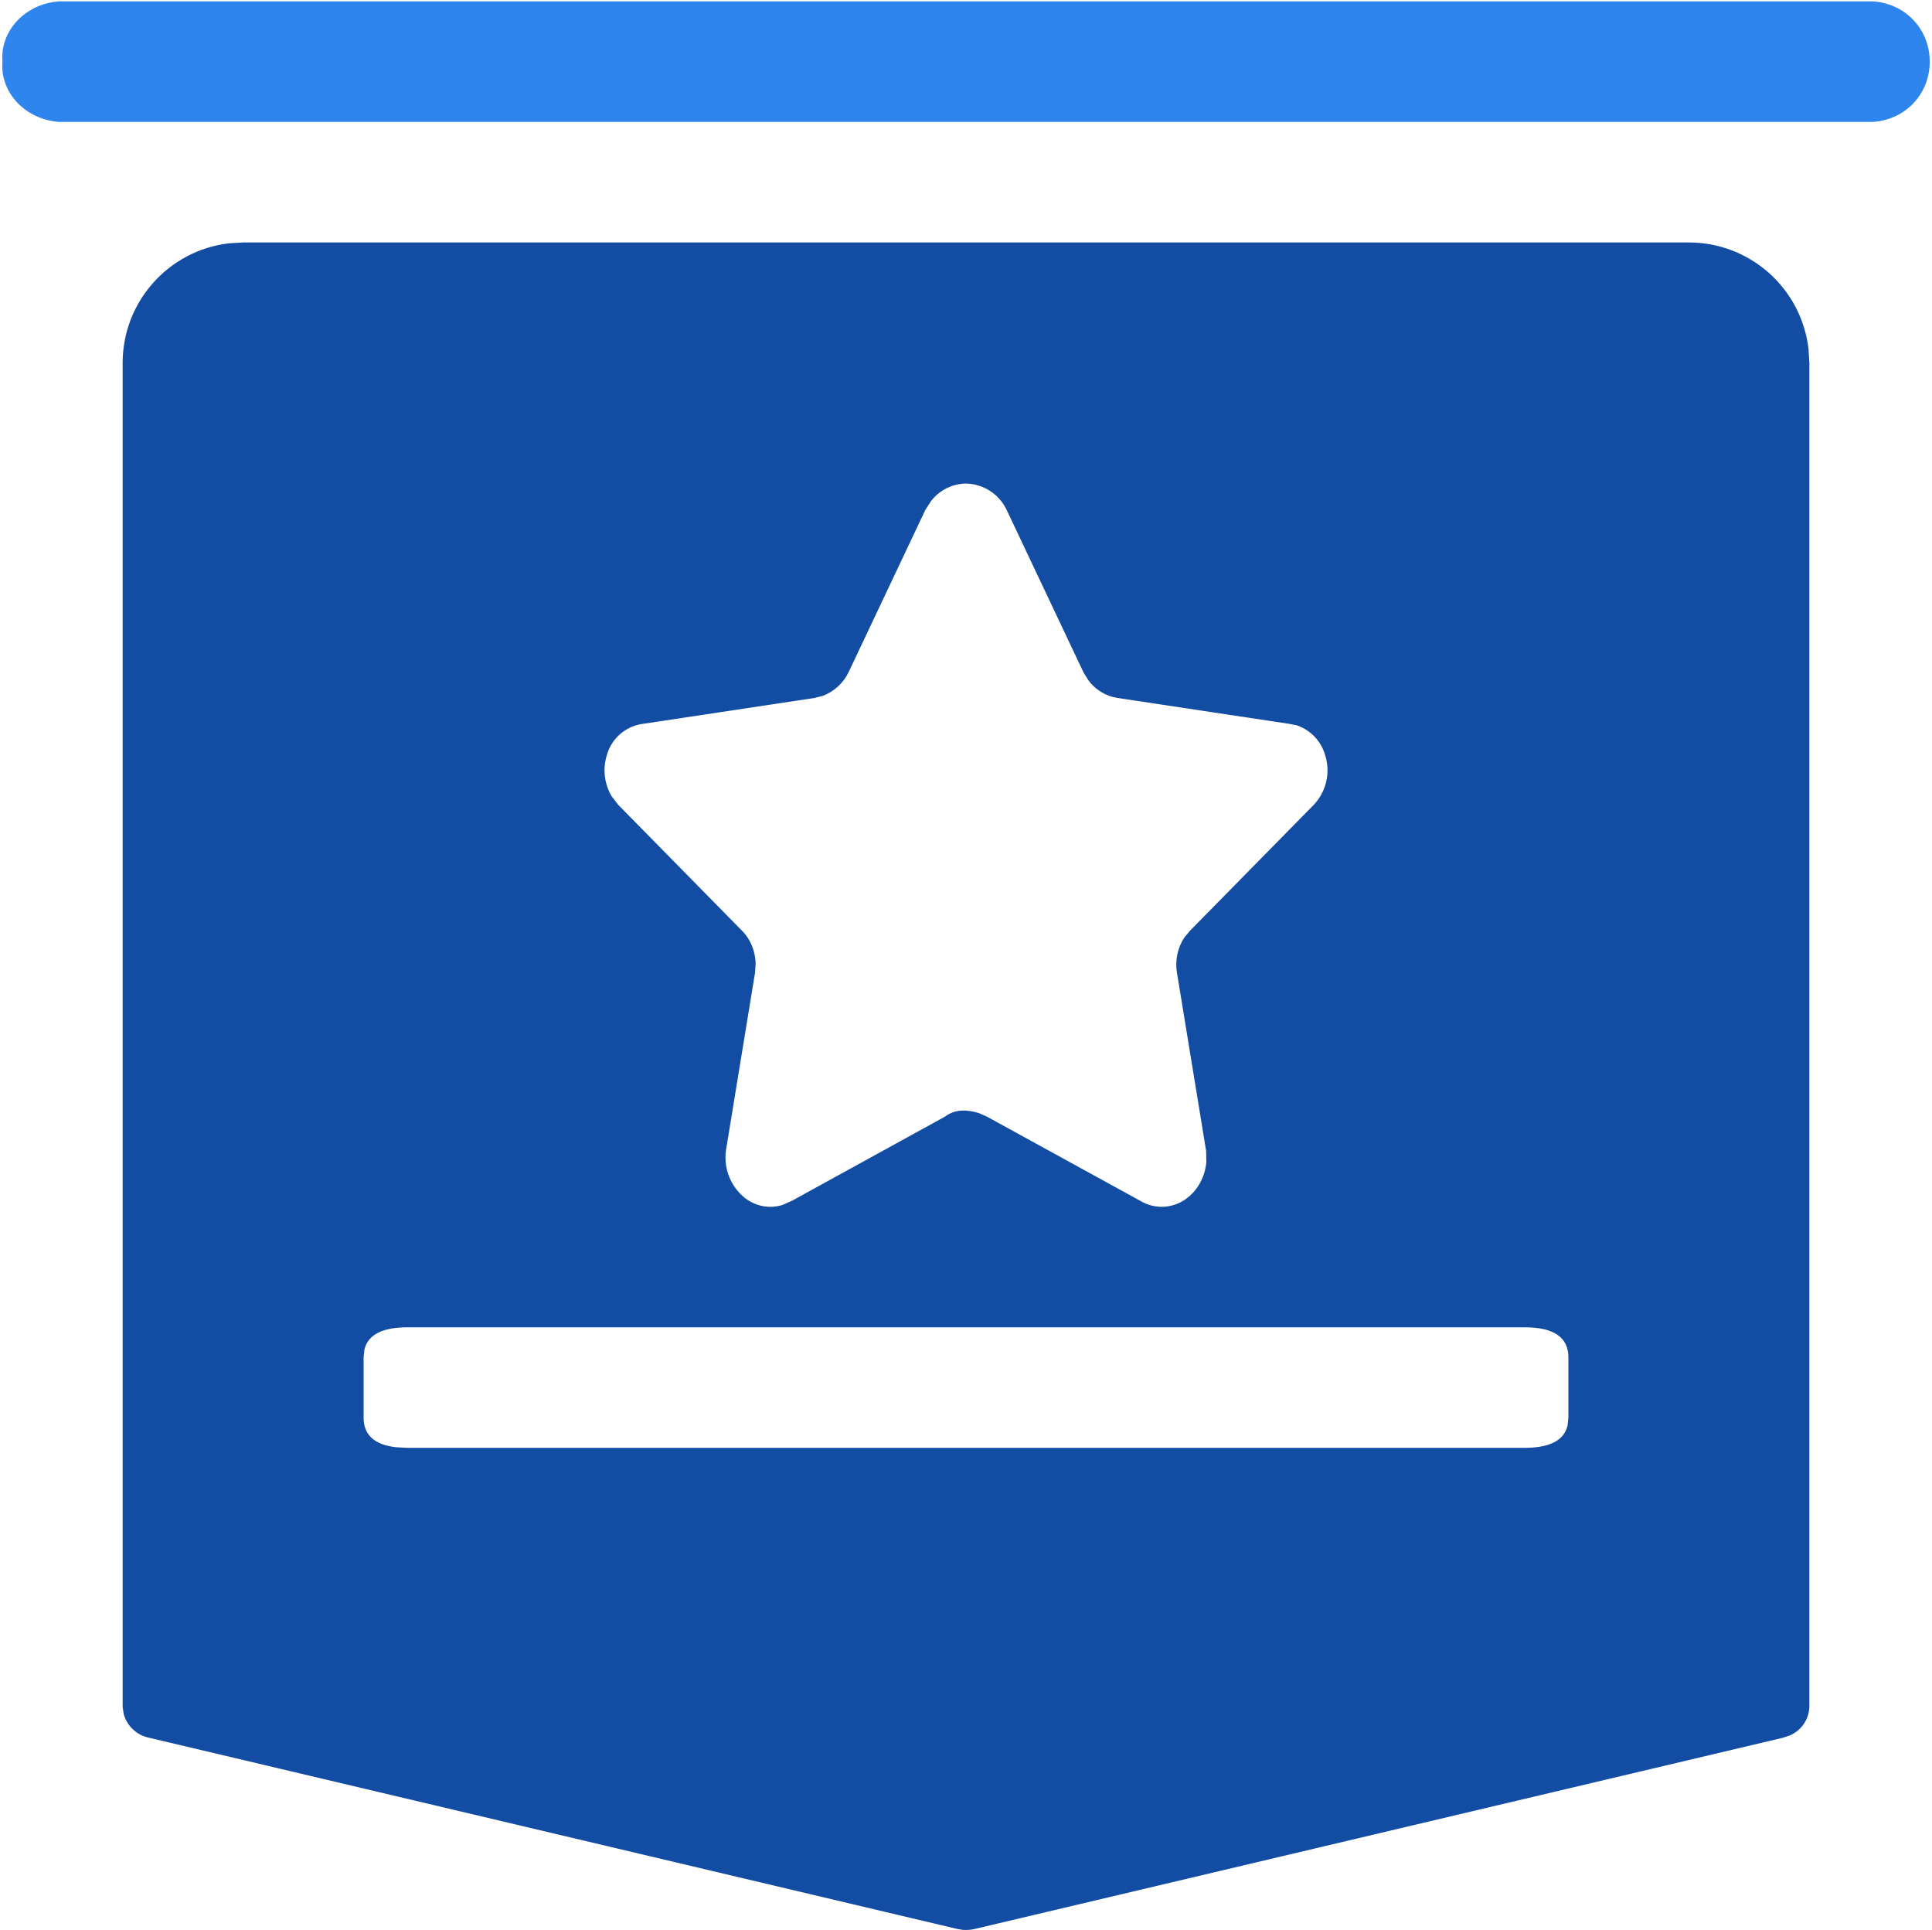
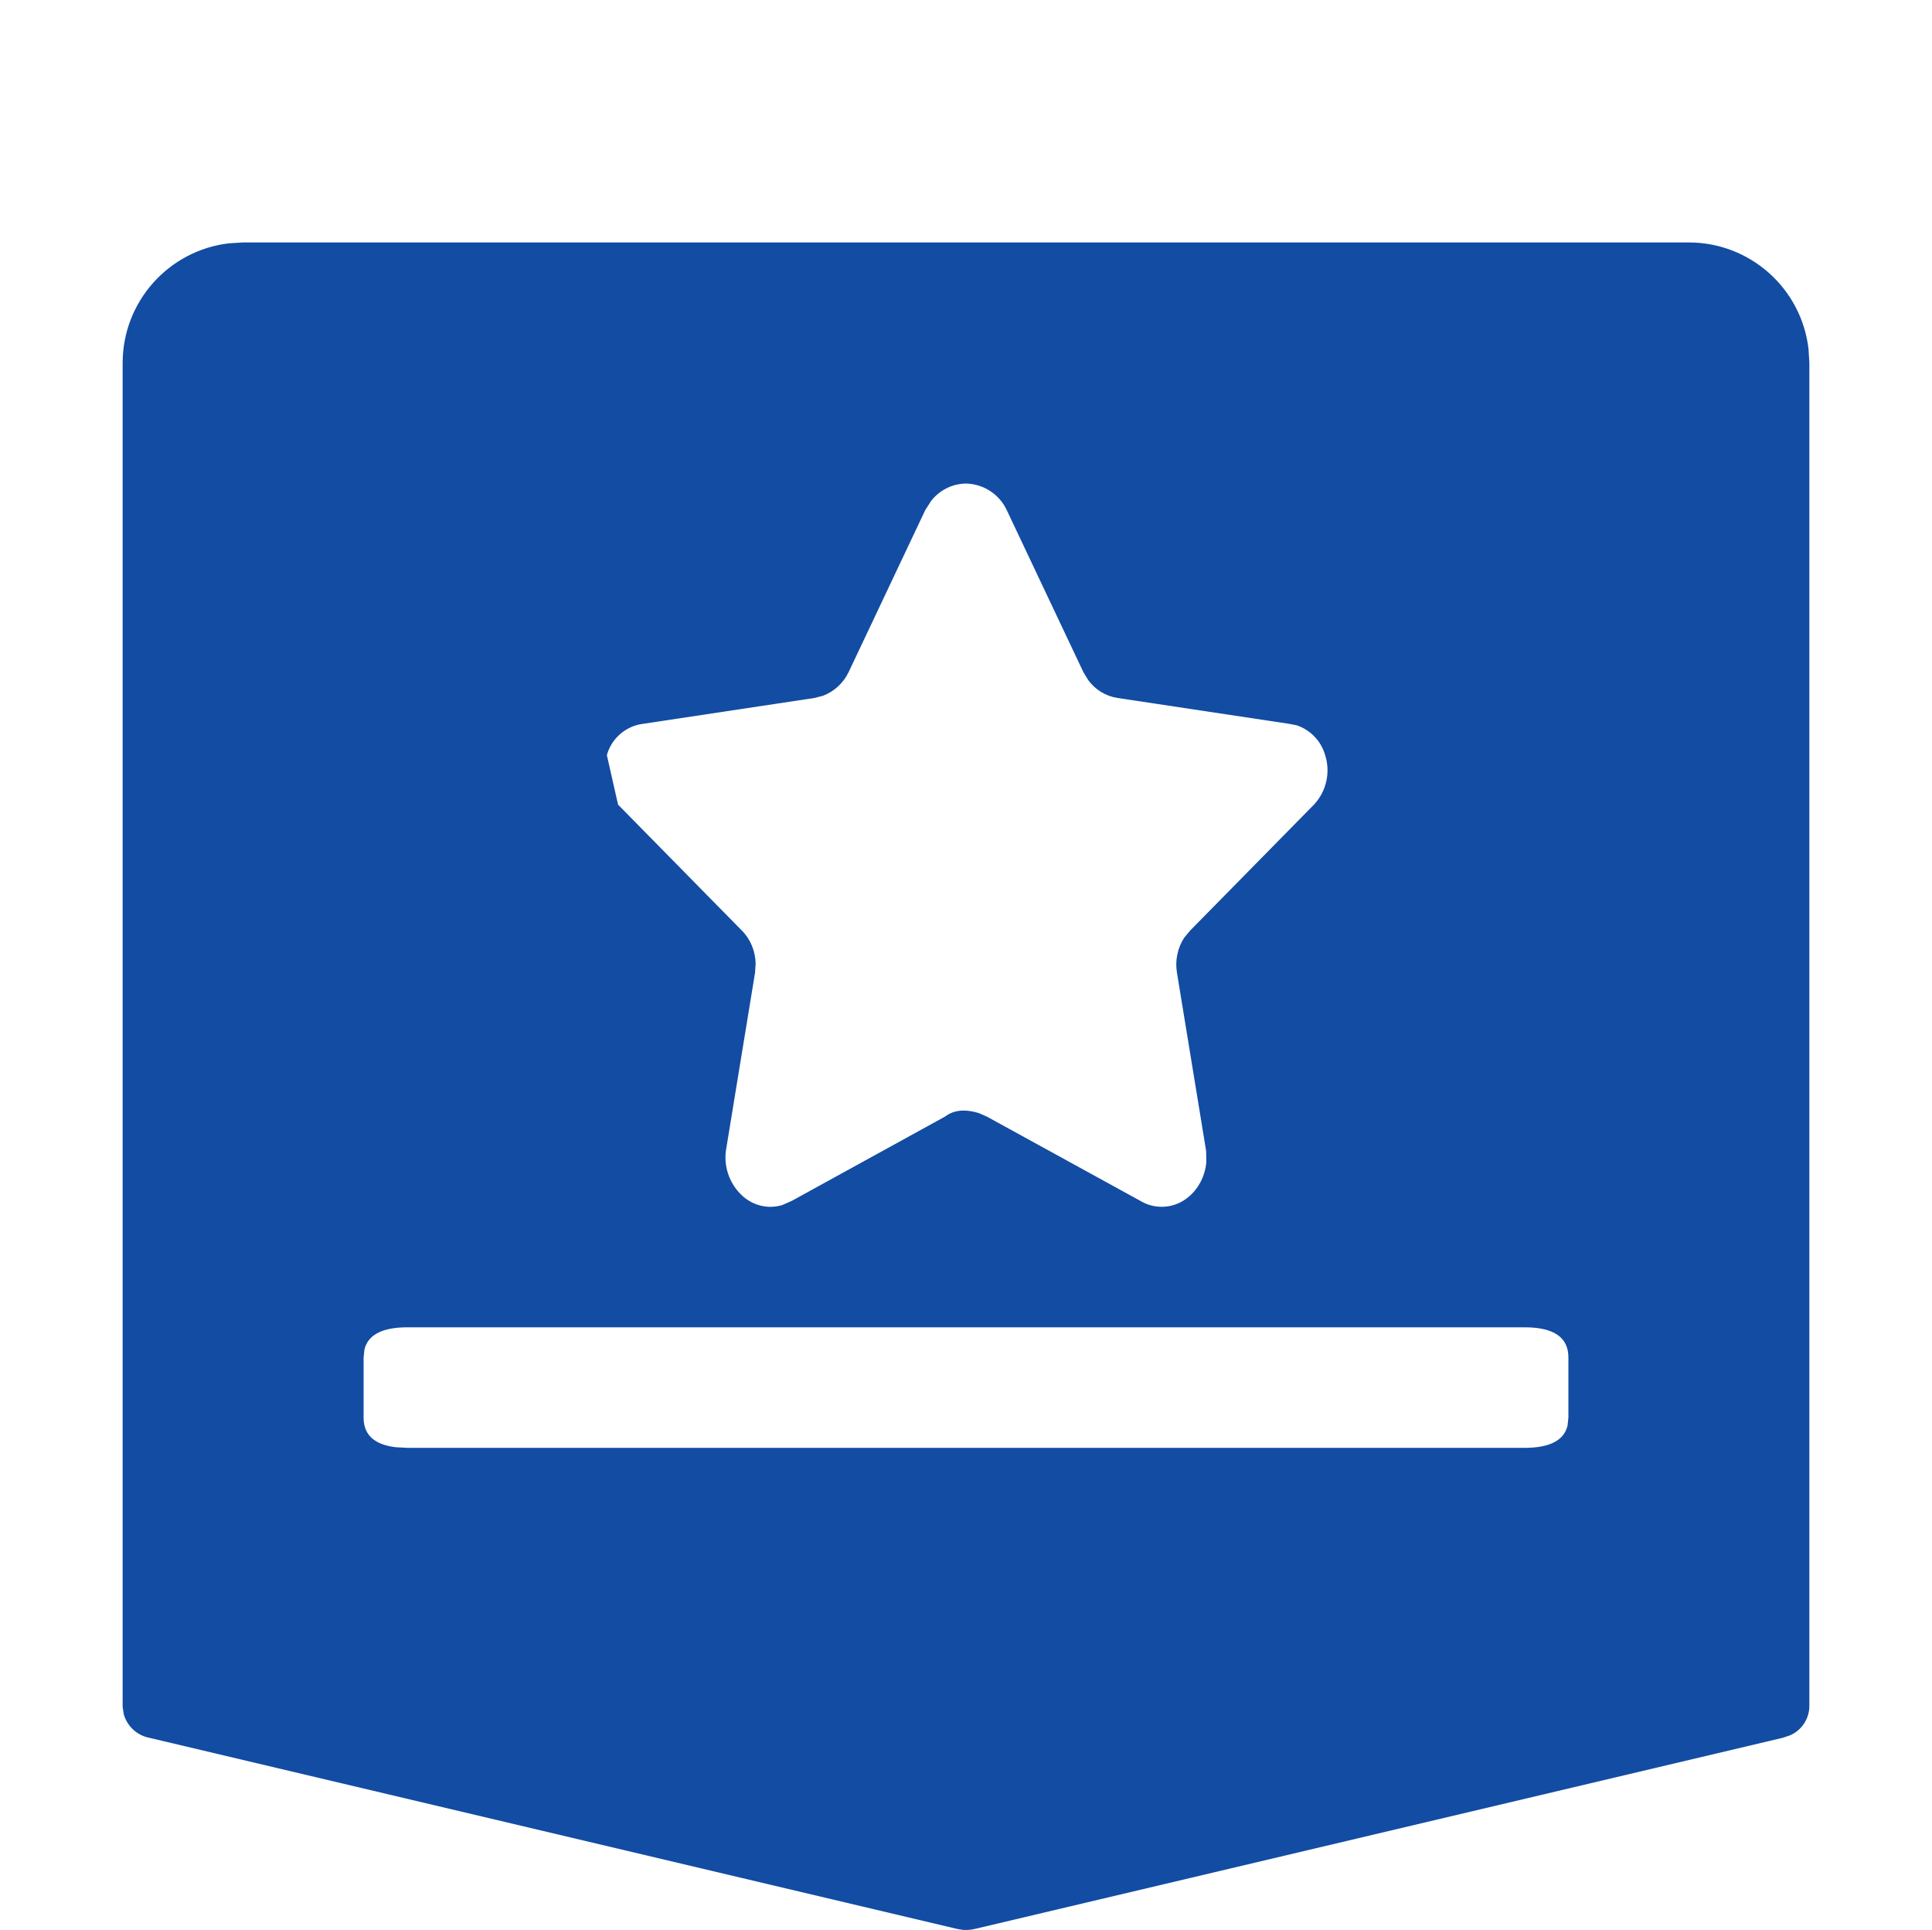
<svg xmlns="http://www.w3.org/2000/svg" width="821px" height="820px">
-   <path fill-rule="evenodd" fill="rgb(18, 76, 163)" d="M103.317,103.015 L717.683,103.015 C743.640,103.019 765.487,122.452 768.523,148.238 L768.883,154.228 L768.883,725.215 C768.710,730.487 765.523,735.191 760.691,737.301 L757.667,738.325 L414.289,819.552 C412.652,819.962 410.910,820.064 409.168,819.962 L406.711,819.552 L63.333,738.325 C58.146,737.266 53.993,733.390 52.579,728.291 L52.118,725.215 L52.118,154.228 C52.122,128.266 71.548,106.412 97.325,103.375 L103.317,103.015 L717.683,103.015 L103.317,103.015 ZM647.850,563.942 L173.150,563.942 C162.502,563.942 156.408,567.068 154.873,573.366 L154.514,576.747 L154.514,602.353 C154.514,609.676 159.123,613.826 168.186,614.900 L173.150,615.159 L647.850,615.159 C658.498,615.159 664.592,612.033 666.127,605.733 L666.486,602.353 L666.486,576.747 C666.486,568.194 660.291,563.942 647.850,563.942 L647.850,563.942 ZM410.500,205.445 C404.680,205.523 399.211,208.258 395.652,212.869 L393.195,216.710 L360.633,285.542 C358.421,290.192 354.495,293.807 349.679,295.632 L346.093,296.554 L273.394,307.515 C266.007,308.401 259.882,313.657 257.882,320.827 C256.049,326.693 256.796,333.059 259.929,338.345 L262.644,341.878 L315.323,395.447 C318.909,399.034 320.956,404.102 321.108,409.276 L320.855,413.269 L308.464,488.963 C307.483,496.622 310.569,504.234 316.605,509.040 C321.315,512.628 327.151,513.651 332.526,511.959 L336.468,510.220 L401.488,474.470 C405.906,471.1 411.141,471.446 415.977,472.934 L419.461,474.470 L484.583,510.220 C490.810,513.979 498.708,513.510 504.446,509.040 C509.157,505.457 512.126,499.771 512.638,493.675 L512.536,488.963 L500.146,413.269 C499.286,408.111 500.380,402.812 503.220,398.417 L505.677,395.447 L558.357,341.878 C563.642,336.243 565.467,328.190 563.118,320.827 C561.419,314.896 556.927,310.172 551.087,308.179 L547.657,307.515 L474.907,296.554 C469.888,295.788 465.388,293.037 462.415,288.923 L460.367,285.542 L427.805,216.710 C424.641,209.974 417.938,205.609 410.500,205.445 L410.500,205.445 Z" />
-   <path fill-rule="evenodd" fill="rgb(46, 133, 238)" d="M795.965,0.585 C810.301,1.610 820.1,13.032 820.027,26.192 C820.1,39.357 810.301,50.775 795.965,51.799 L25.086,51.799 C10.750,50.775 0.000,39.357 1.023,26.192 C0.000,13.032 10.750,1.610 25.086,0.585 L795.965,0.585 Z" />
+   <path fill-rule="evenodd" fill="rgb(18, 76, 163)" d="M103.317,103.015 L717.683,103.015 C743.640,103.019 765.487,122.452 768.523,148.238 L768.883,154.228 L768.883,725.215 C768.710,730.487 765.523,735.191 760.691,737.301 L757.667,738.325 L414.289,819.552 C412.652,819.962 410.910,820.064 409.168,819.962 L406.711,819.552 L63.333,738.325 C58.146,737.266 53.993,733.390 52.579,728.291 L52.118,725.215 L52.118,154.228 C52.122,128.266 71.548,106.412 97.325,103.375 L103.317,103.015 L717.683,103.015 L103.317,103.015 ZM647.850,563.942 L173.150,563.942 C162.502,563.942 156.408,567.068 154.873,573.366 L154.514,576.747 L154.514,602.353 C154.514,609.676 159.123,613.826 168.186,614.900 L173.150,615.159 L647.850,615.159 C658.498,615.159 664.592,612.033 666.127,605.733 L666.486,602.353 L666.486,576.747 C666.486,568.194 660.291,563.942 647.850,563.942 L647.850,563.942 ZM410.500,205.445 C404.680,205.523 399.211,208.258 395.652,212.869 L393.195,216.710 L360.633,285.542 C358.421,290.192 354.495,293.807 349.679,295.632 L346.093,296.554 L273.394,307.515 C266.007,308.401 259.882,313.657 257.882,320.827 L262.644,341.878 L315.323,395.447 C318.909,399.034 320.956,404.102 321.108,409.276 L320.855,413.269 L308.464,488.963 C307.483,496.622 310.569,504.234 316.605,509.040 C321.315,512.628 327.151,513.651 332.526,511.959 L336.468,510.220 L401.488,474.470 C405.906,471.1 411.141,471.446 415.977,472.934 L419.461,474.470 L484.583,510.220 C490.810,513.979 498.708,513.510 504.446,509.040 C509.157,505.457 512.126,499.771 512.638,493.675 L512.536,488.963 L500.146,413.269 C499.286,408.111 500.380,402.812 503.220,398.417 L505.677,395.447 L558.357,341.878 C563.642,336.243 565.467,328.190 563.118,320.827 C561.419,314.896 556.927,310.172 551.087,308.179 L547.657,307.515 L474.907,296.554 C469.888,295.788 465.388,293.037 462.415,288.923 L460.367,285.542 L427.805,216.710 C424.641,209.974 417.938,205.609 410.500,205.445 L410.500,205.445 Z" />
</svg>